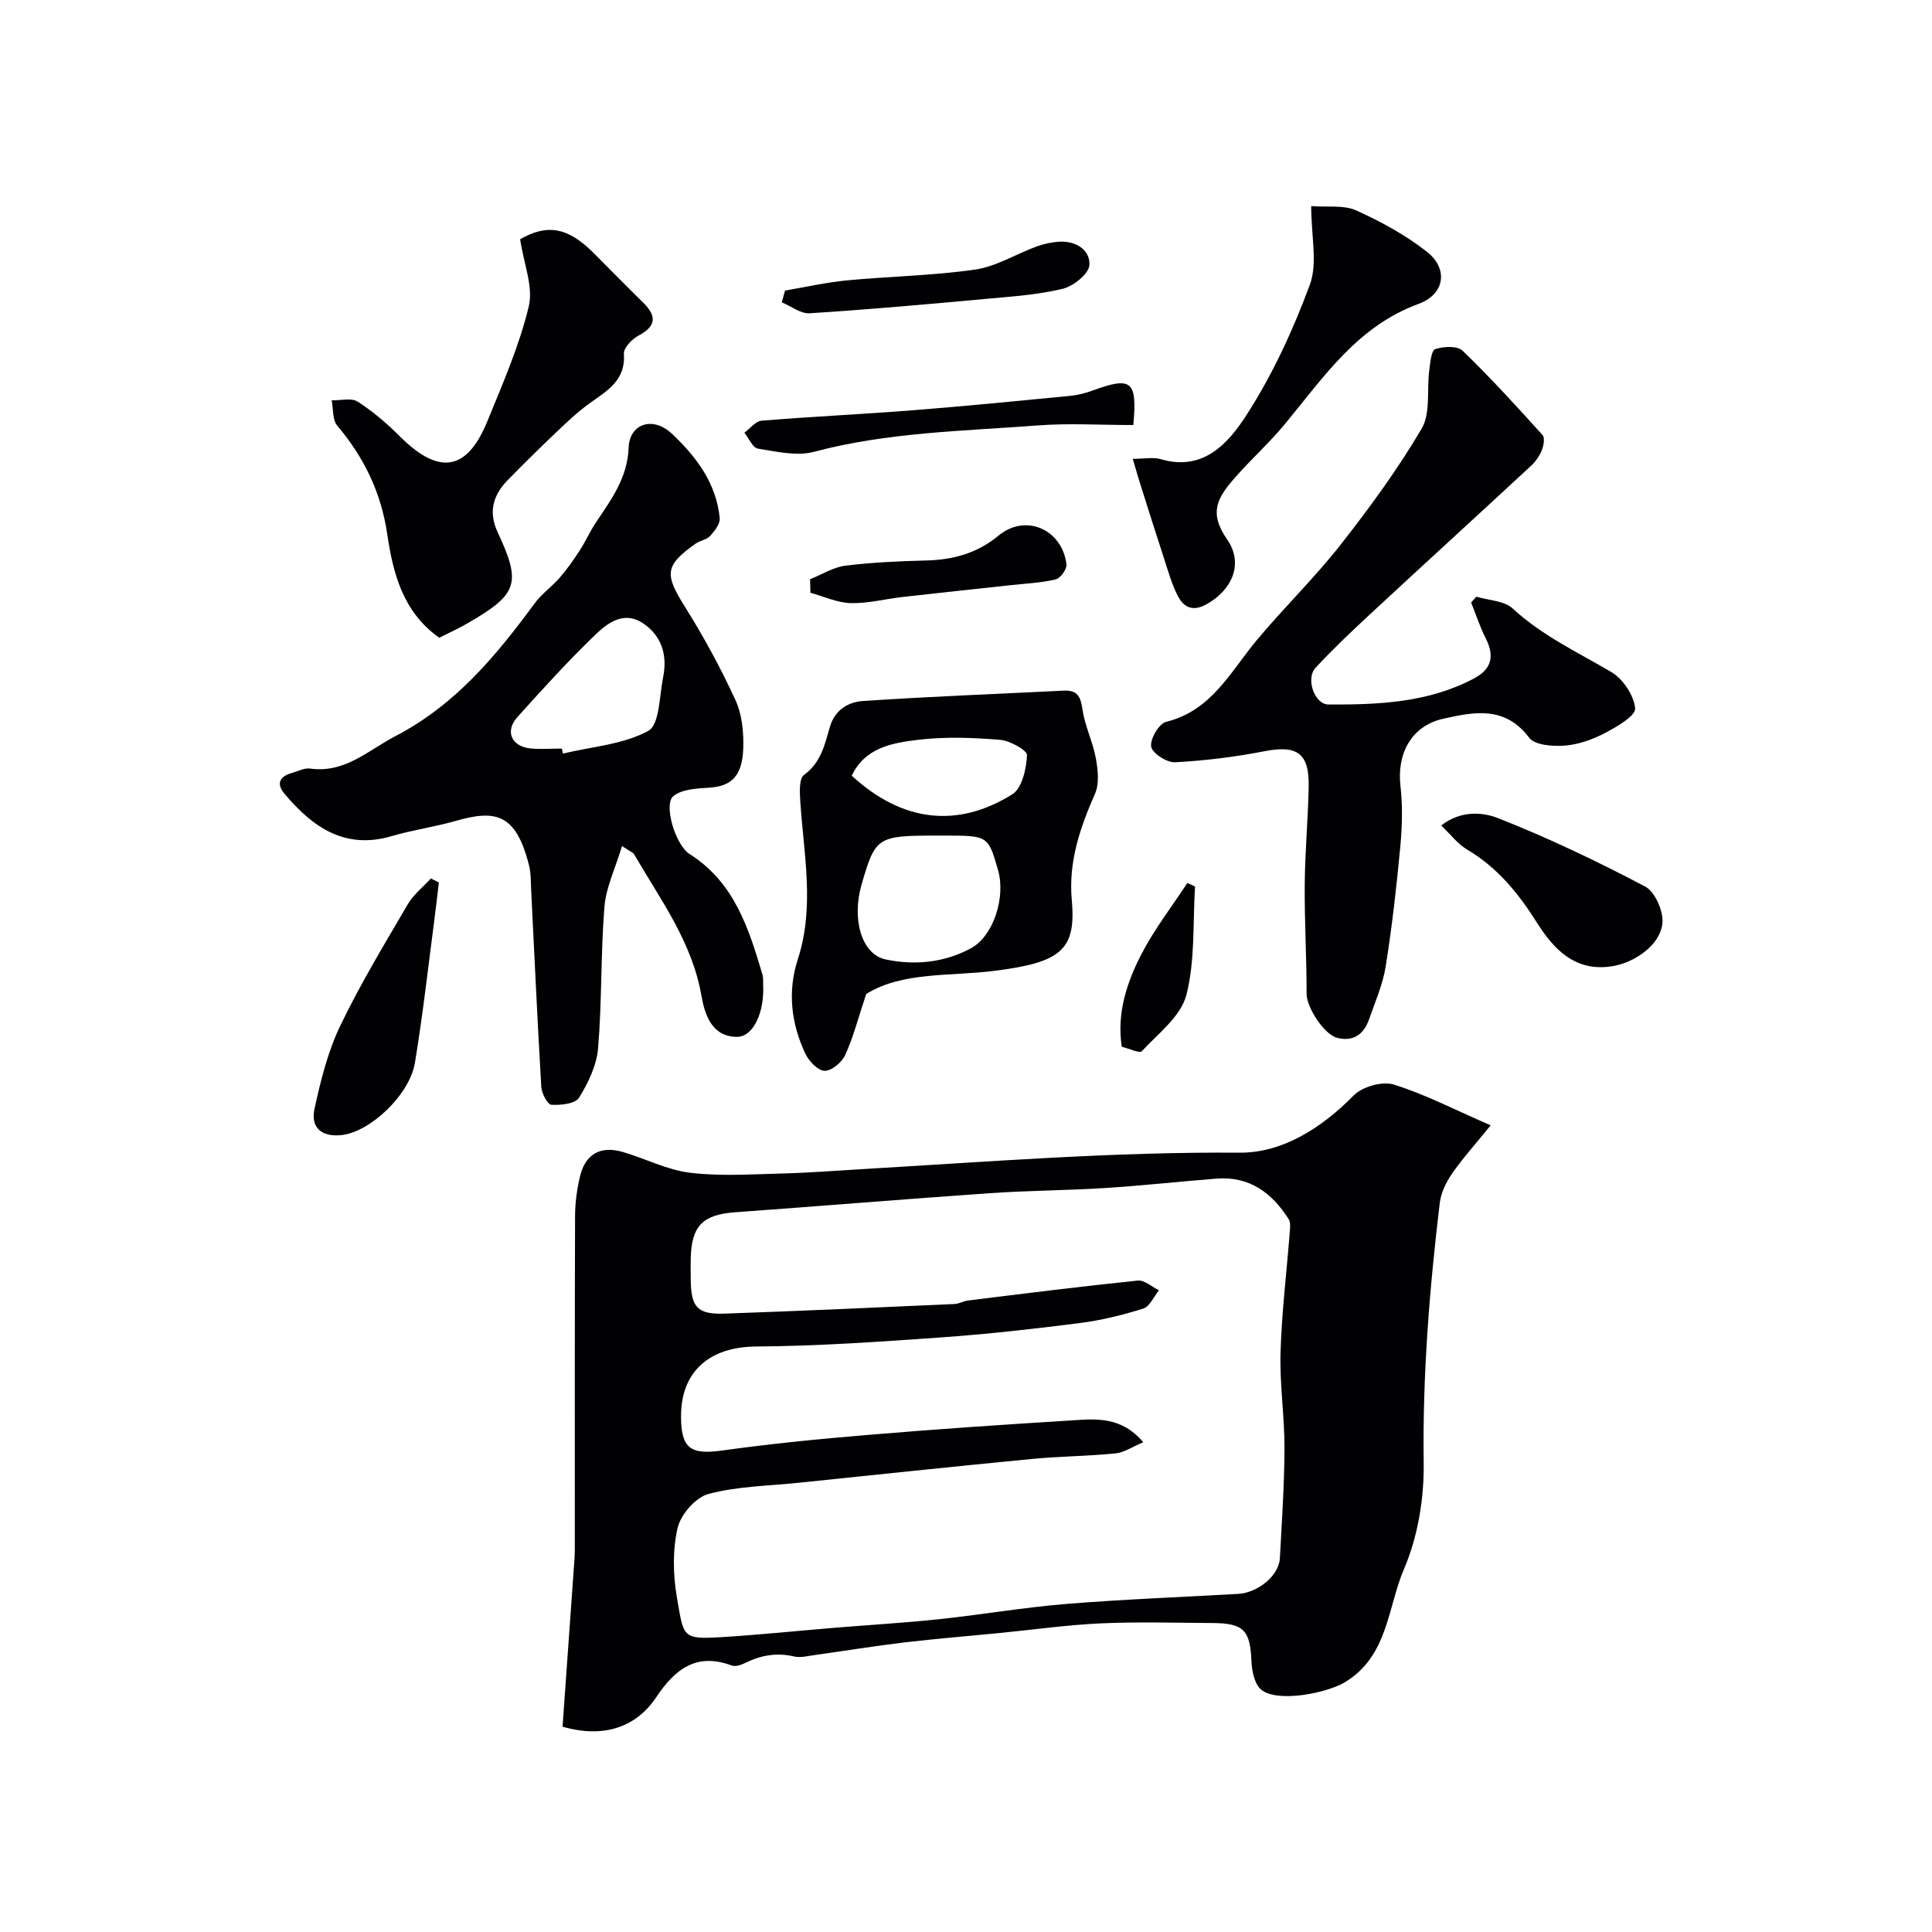
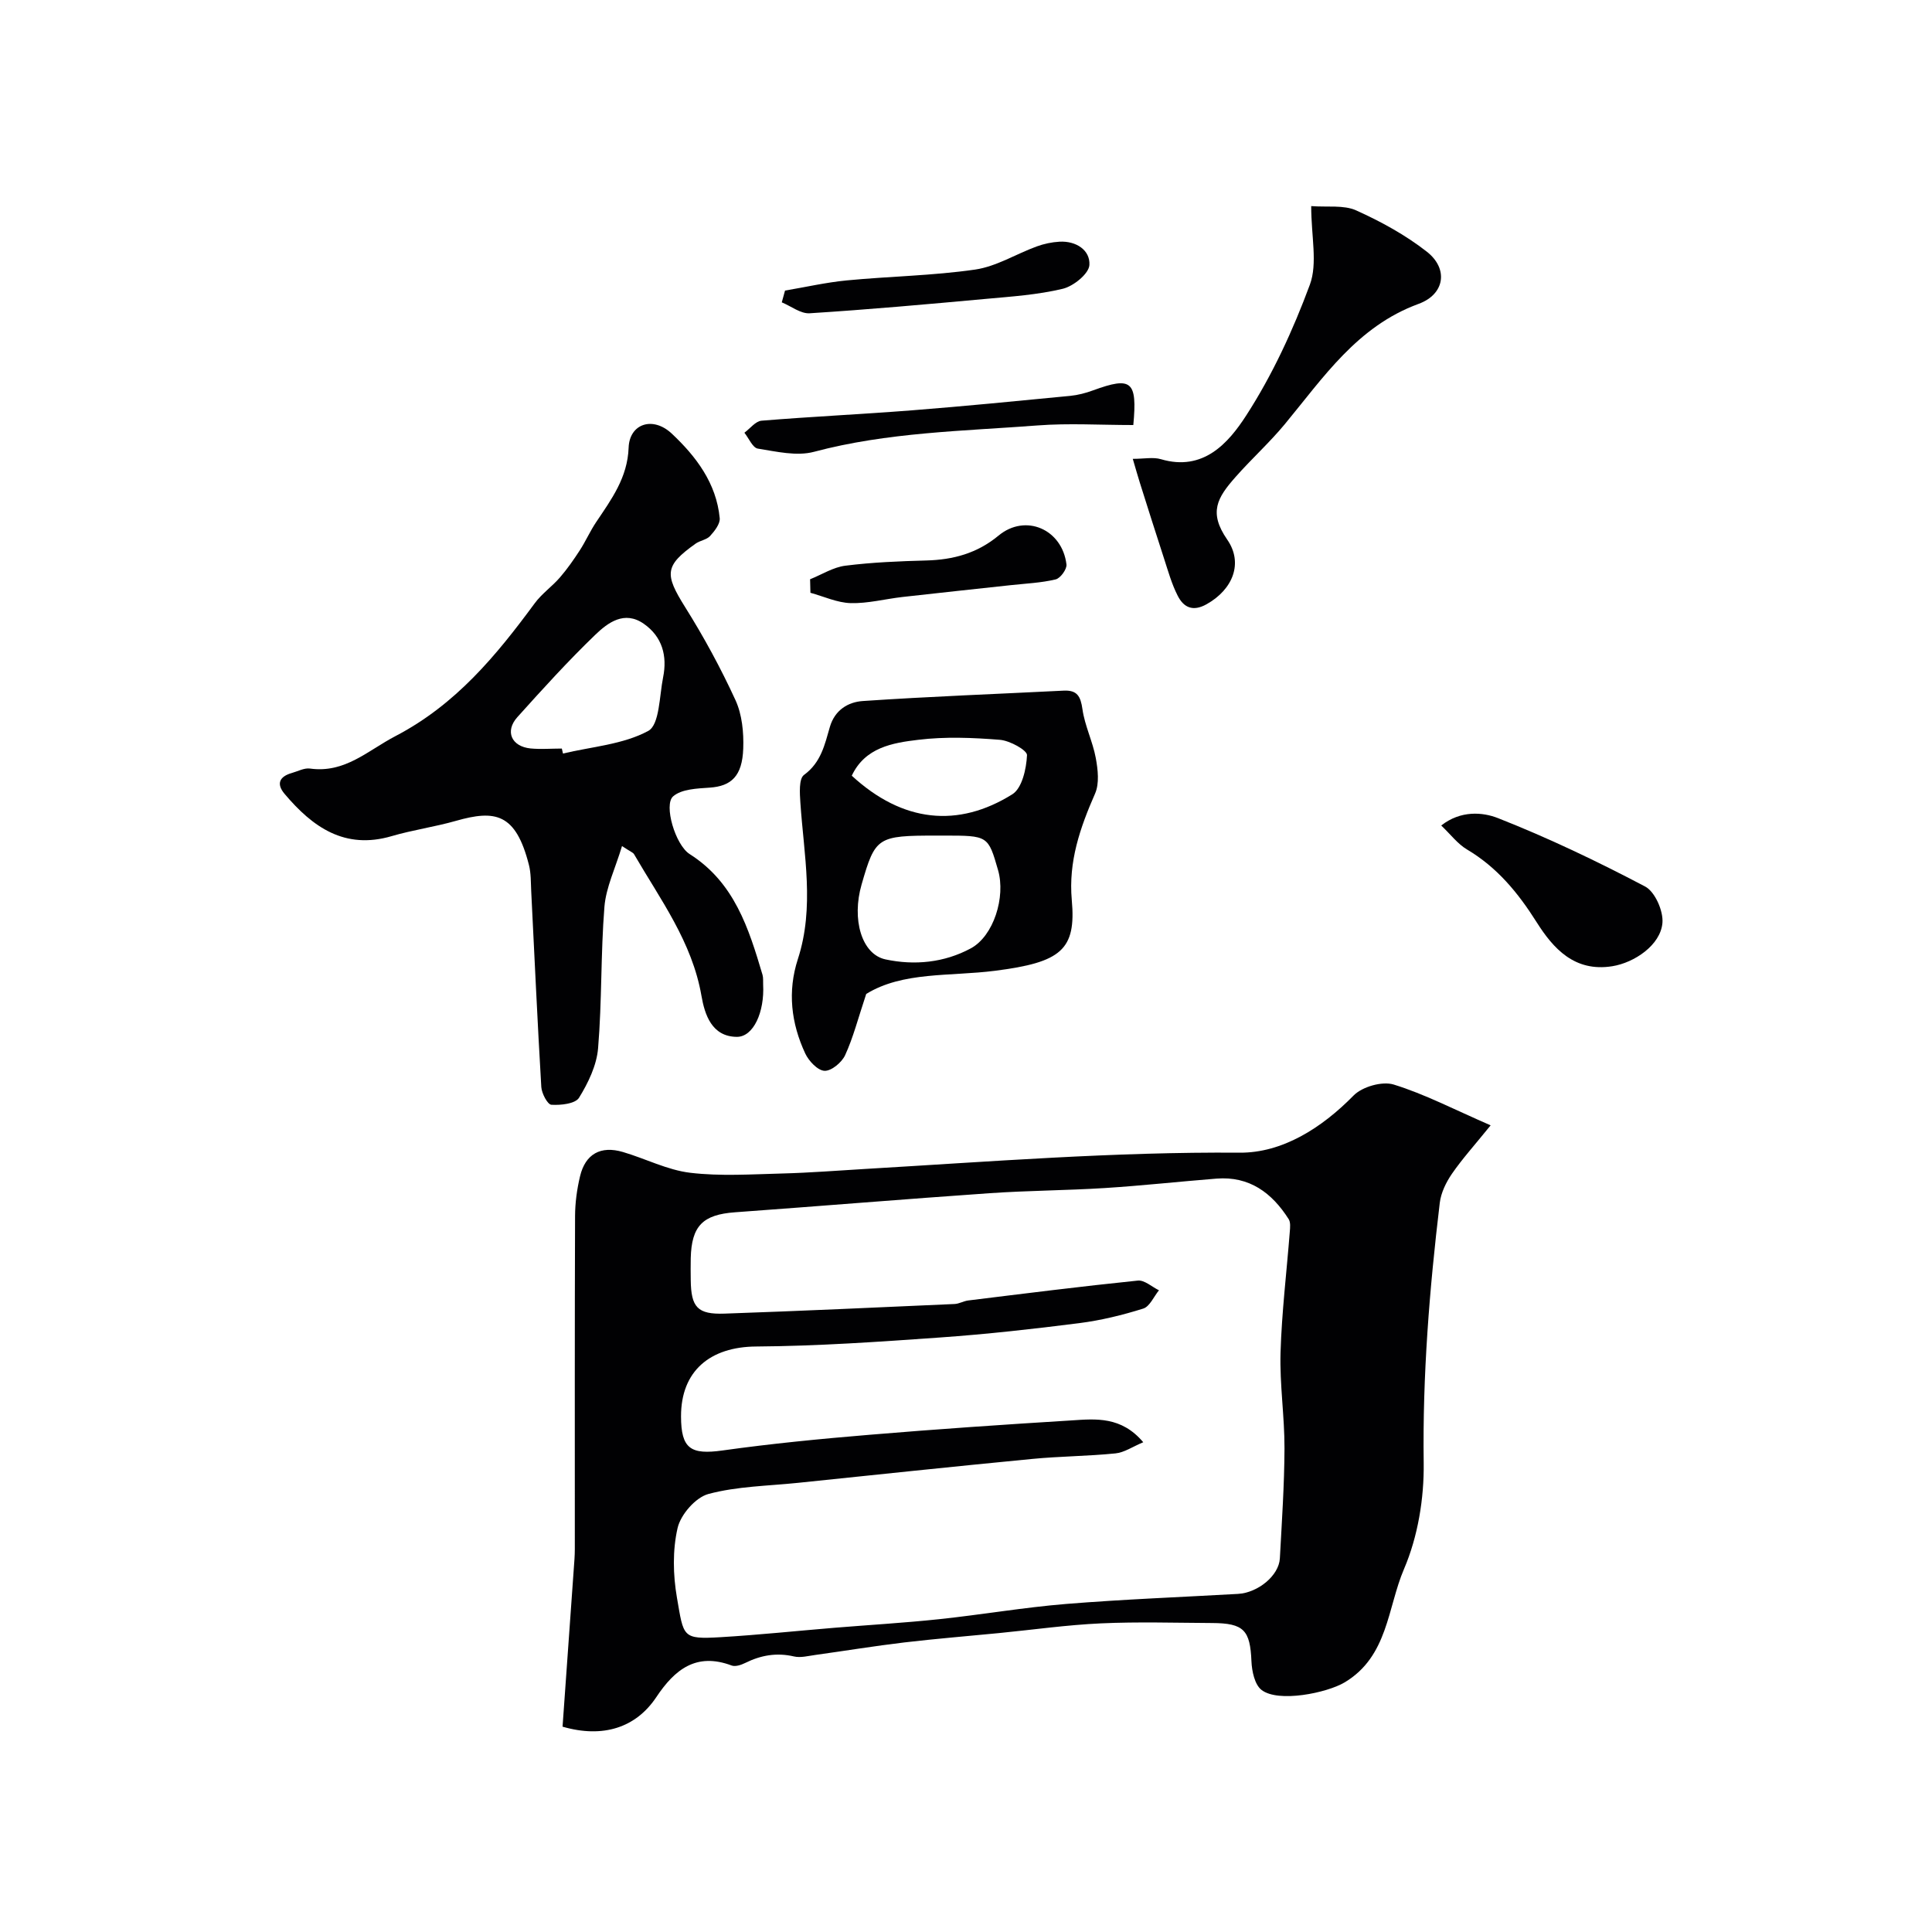
<svg xmlns="http://www.w3.org/2000/svg" enable-background="new 0 0 400 400" viewBox="0 0 400 400">
  <g fill="#010103">
    <path d="m116.47 357.49c.84-11.71 1.66-23.22 2.47-34.72.09-1.33.07-2.66.07-4 0-22.33-.03-44.66.05-66.99.01-2.75.39-5.56 1.03-8.24 1.1-4.62 4.27-6.39 8.88-5.03 4.67 1.37 9.18 3.73 13.93 4.3 6.27.75 12.7.31 19.05.15 5.77-.15 11.53-.61 17.3-.95 25.78-1.51 51.5-3.56 77.39-3.36 8.83.07 16.99-5.09 23.61-11.84 1.79-1.82 5.91-3 8.29-2.27 6.4 1.97 12.44 5.13 20.08 8.45-3.36 4.15-5.89 6.95-8.02 10.04-1.21 1.76-2.26 3.92-2.51 6-2.14 17.88-3.58 35.77-3.33 53.84.1 7.36-1.2 15.27-4.08 21.99-3.43 8-3.28 18.06-12.27 23.45-3.68 2.2-13.79 4.27-17.24 1.56-1.4-1.1-1.98-3.85-2.07-5.89-.27-6.46-1.54-7.92-8.16-7.95-7.66-.04-15.34-.28-22.99.07-7.05.32-14.06 1.32-21.1 2.01-6.54.64-13.1 1.17-19.63 1.94-6.15.73-12.28 1.74-18.42 2.59-1.47.2-3.04.63-4.42.31-3.6-.84-6.87-.25-10.1 1.35-.83.41-2.02.81-2.79.53-7.34-2.76-11.8.82-15.62 6.56-4.21 6.3-11.01 8.53-19.4 6.1zm120.23-58.89c-2.19.91-3.92 2.13-5.76 2.31-5.74.58-11.53.59-17.27 1.15-16.17 1.56-32.33 3.27-48.49 4.95-6.19.64-12.55.71-18.5 2.3-2.66.71-5.75 4.26-6.39 7.04-1.06 4.59-.95 9.71-.14 14.41 1.42 8.18 1.04 8.67 9.07 8.2 7.87-.47 15.72-1.3 23.59-1.95 7.2-.59 14.41-1.01 21.59-1.77 8.79-.93 17.53-2.44 26.33-3.16 11.84-.96 23.72-1.41 35.58-2.08 4.15-.24 8.47-3.79 8.67-7.34.41-7.6.93-15.2.96-22.8.02-6.6-1.01-13.21-.82-19.8.25-8.37 1.27-16.72 1.92-25.07.07-.86.18-1.94-.24-2.59-3.46-5.44-8.13-8.92-14.94-8.38-7.7.61-15.39 1.46-23.1 1.95-7.95.5-15.94.52-23.89 1.07-17.57 1.22-35.13 2.68-52.69 3.95-6.66.48-9.01 2.8-9.17 9.53-.03 1.5-.02 3 0 4.5.07 5.63 1.38 7.15 7.02 6.95 15.87-.55 31.73-1.28 47.6-1.99.95-.04 1.86-.61 2.82-.73 11.7-1.44 23.4-2.92 35.13-4.12 1.37-.14 2.91 1.3 4.37 2.01-1.07 1.31-1.91 3.37-3.26 3.79-4.31 1.35-8.76 2.44-13.23 3.01-9.57 1.22-19.18 2.29-28.81 2.97-12.68.9-25.39 1.78-38.09 1.87-9.54.06-15.58 5.06-15.56 14.47.01 6.71 2 7.98 8.62 7.05 10.07-1.41 20.22-2.4 30.36-3.24 13.95-1.17 27.91-2.12 41.88-2.98 5.02-.33 10.28-.87 14.84 4.52z" />
    <path d="m128.78 175.17c-1.39 4.63-3.31 8.54-3.64 12.57-.78 9.73-.5 19.54-1.31 29.26-.29 3.55-2.04 7.19-3.95 10.28-.78 1.25-3.78 1.57-5.72 1.45-.8-.05-2.01-2.36-2.09-3.69-.8-13.51-1.41-27.04-2.09-40.56-.09-1.81-.03-3.67-.47-5.4-2.73-10.76-7-11.44-15.12-9.13-4.38 1.25-8.93 1.88-13.29 3.16-9.75 2.86-16.39-1.88-22.19-8.76-1.77-2.1-1.02-3.59 1.51-4.31 1.25-.35 2.56-1.08 3.75-.92 7.25 1.01 11.92-3.7 17.73-6.73 12.48-6.52 20.82-16.64 28.81-27.49 1.46-1.99 3.6-3.47 5.23-5.36 1.51-1.75 2.84-3.66 4.1-5.6 1.22-1.88 2.13-3.97 3.38-5.83 3.18-4.74 6.51-9.23 6.73-15.43.18-4.96 5.01-6.59 8.94-2.9 5.03 4.73 9.23 10.26 9.92 17.5.11 1.18-1.07 2.68-2 3.7-.71.78-2.08.92-3 1.58-6.43 4.58-6.44 6.31-2.16 13.14 3.87 6.17 7.38 12.63 10.42 19.25 1.37 2.98 1.73 6.69 1.61 10.03-.2 5.73-2.49 7.78-6.92 8.09-2.62.18-5.87.29-7.61 1.82-1.96 1.74.45 10.04 3.44 11.94 9.26 5.88 12.22 15.36 15.08 24.99.18.62.1 1.32.13 1.98.31 5.75-2.01 10.9-5.46 10.87-5.2-.05-6.64-4.65-7.31-8.49-1.93-11.16-8.51-19.94-13.96-29.33-.22-.37-.78-.54-2.49-1.68zm-12.46-20.19c.08.34.16.68.24 1.03 5.96-1.42 12.45-1.87 17.65-4.68 2.35-1.27 2.3-7.22 3.08-11.1.89-4.42-.16-8.41-4.01-11.09-4.01-2.79-7.42-.23-10.04 2.29-5.63 5.42-10.9 11.23-16.13 17.05-2.62 2.92-1.23 6.07 2.73 6.48 2.14.2 4.32.02 6.48.02z" />
-     <path d="m305.67 123.54c2.54.77 5.75.82 7.51 2.44 6.08 5.62 13.41 9.03 20.4 13.14 2.43 1.43 4.71 4.84 4.96 7.54.14 1.53-3.79 3.82-6.24 5.1-2.55 1.34-5.48 2.39-8.33 2.61-2.48.19-6.22-.08-7.39-1.65-5.02-6.69-11.53-5.31-17.82-3.9-6.57 1.48-9.58 7.25-8.81 13.89.47 4.13.36 8.4-.03 12.55-.78 8.3-1.71 16.6-3.03 24.84-.6 3.76-2.2 7.38-3.47 11.01-1.07 3.06-3.28 4.6-6.54 3.77-2.85-.72-6.36-6.48-6.36-9.01.01-7.56-.45-15.13-.39-22.69.05-6.76.68-13.52.82-20.28.14-7-2.4-8.68-9.19-7.36-6.09 1.19-12.3 1.95-18.49 2.28-1.69.09-4.7-1.87-4.93-3.24-.26-1.57 1.62-4.77 3.09-5.13 9.45-2.32 13.33-10.41 18.81-16.96 5.6-6.71 11.92-12.84 17.31-19.7 6.03-7.69 11.84-15.64 16.79-24.05 1.88-3.2 1.04-7.98 1.57-12.02.21-1.57.4-4.15 1.24-4.43 1.7-.59 4.59-.72 5.67.33 5.77 5.56 11.17 11.5 16.55 17.45.5.56.24 2.15-.13 3.08-.47 1.18-1.25 2.35-2.18 3.22-11.08 10.27-22.24 20.45-33.32 30.72-3.9 3.62-7.78 7.29-11.39 11.19-2.05 2.22-.2 7.57 2.69 7.58 10.31.05 20.6-.36 30.07-5.36 3.85-2.03 4.32-4.74 2.46-8.42-1.19-2.35-2.01-4.89-2.99-7.35.37-.41.73-.8 1.09-1.19z" />
    <path d="m179.34 205.79c-1.7 5.11-2.7 9.05-4.37 12.68-.69 1.5-2.84 3.29-4.26 3.23-1.41-.06-3.26-2.02-3.99-3.58-2.92-6.26-3.71-12.84-1.53-19.55 3.49-10.74 1.25-21.55.52-32.35-.13-1.97-.34-4.98.75-5.78 3.53-2.57 4.3-6.3 5.35-9.92 1.03-3.56 3.83-5.18 6.83-5.38 13.84-.94 27.71-1.45 41.57-2.15 2.81-.14 3.52 1.17 3.9 3.84.48 3.43 2.13 6.69 2.76 10.11.44 2.39.77 5.28-.15 7.37-3.1 7.06-5.53 14.05-4.82 22.01.94 10.35-2.2 12.92-15.9 14.67-9.32 1.19-19.1.13-26.66 4.8zm14.57-32.79c-12.27 0-12.69.27-15.53 10.14-2.07 7.17-.01 14.42 4.94 15.49 6.02 1.29 12.18.68 17.67-2.28 4.73-2.55 7.25-10.62 5.65-16.19-2.06-7.16-2.06-7.16-11.23-7.16-.5 0-1 0-1.5 0zm-17.56-12.4c10.55 9.72 22.03 10.85 33.24 3.85 2.02-1.26 2.91-5.29 3.04-8.1.05-1.02-3.56-3.02-5.62-3.18-5.61-.45-11.34-.68-16.9 0-5.32.63-11.01 1.58-13.76 7.43z" />
-     <path d="m90.94 132.04c-7.56-5.34-9.58-13.42-10.77-21.48-1.28-8.65-4.81-15.87-10.35-22.44-1.02-1.21-.8-3.46-1.15-5.24 1.82.05 4.06-.56 5.37.27 3.16 2.02 6.08 4.53 8.74 7.19 8.69 8.69 14.2 6.45 18.12-3.12 3.19-7.8 6.61-15.62 8.57-23.75.99-4.08-1.04-8.88-1.78-13.94 5.49-3.14 9.76-2.61 15.19 2.83 3.42 3.42 6.79 6.88 10.24 10.25 2.85 2.78 2.83 4.89-.95 6.89-1.34.71-3.09 2.54-3 3.74.4 5.57-3.52 7.68-7.14 10.29-2.44 1.76-4.65 3.86-6.84 5.94-3.43 3.26-6.81 6.59-10.12 9.98-3 3.08-3.98 6.58-2.05 10.71 4.96 10.6 4.22 12.85-6.11 18.82-1.83 1.08-3.77 1.95-5.97 3.06z" />
    <path d="m271.47 42.67c3.37.26 6.72-.27 9.31.89 5.13 2.31 10.21 5.09 14.63 8.55 4.52 3.54 3.72 8.82-1.7 10.8-12.71 4.65-19.71 15.25-27.73 24.94-3.16 3.81-6.87 7.16-10.15 10.88-3.82 4.32-5.65 7.35-1.74 13 3.34 4.82 1.2 10.3-4.28 13.37-2.87 1.61-4.76.64-5.98-1.76-1.24-2.42-1.98-5.1-2.83-7.71-1.71-5.22-3.35-10.46-5.01-15.7-.43-1.36-.81-2.73-1.46-4.93 2.36 0 4.22-.4 5.82.07 8.79 2.6 13.98-3.36 17.65-9.03 5.43-8.39 9.71-17.69 13.19-27.09 1.64-4.44.28-10 .28-16.28z" />
    <path d="m298.39 170.91c4.05-3.18 8.61-2.76 11.72-1.54 10.42 4.1 20.57 8.95 30.49 14.17 2.04 1.07 3.8 5.06 3.59 7.53-.38 4.59-5.81 8.25-10.4 8.98-7.8 1.24-12.2-3.67-15.64-9.11-3.85-6.1-8.18-11.36-14.43-15.07-1.91-1.13-3.34-3.06-5.33-4.96z" />
-     <path d="m90.86 182.7c-.29 2.42-.55 4.85-.87 7.27-1.32 10.02-2.43 20.08-4.08 30.05-1.11 6.71-9.35 14.39-15.22 14.99-4.06.41-6.44-1.48-5.57-5.47 1.27-5.83 2.75-11.79 5.31-17.13 4.14-8.65 9.15-16.89 13.99-25.18 1.18-2.02 3.17-3.58 4.79-5.35.56.27 1.11.54 1.65.82z" />
    <path d="m234.64 88c-6.83 0-13.35-.41-19.79.08-15.5 1.18-31.1 1.41-46.31 5.46-3.59.96-7.8-.05-11.64-.66-1.07-.17-1.86-2.14-2.78-3.29 1.18-.87 2.31-2.39 3.55-2.49 10.35-.85 20.72-1.33 31.07-2.14 10.96-.86 21.9-1.94 32.84-3 1.6-.16 3.21-.58 4.73-1.14 7.97-2.91 9.18-1.96 8.33 7.18z" />
    <path d="m162.53 60.16c4.28-.72 8.53-1.7 12.83-2.11 8.84-.85 17.77-.97 26.54-2.24 4.38-.64 8.46-3.22 12.72-4.78 1.5-.55 3.14-.9 4.74-.99 3.43-.19 6.37 1.74 6.19 4.82-.1 1.81-3.3 4.4-5.52 4.93-5.21 1.25-10.65 1.61-16.02 2.1-12.12 1.11-24.24 2.2-36.38 2.97-1.87.12-3.84-1.47-5.77-2.26.23-.81.45-1.62.67-2.44z" />
    <path d="m167.72 119.93c2.43-.97 4.79-2.5 7.31-2.81 5.55-.7 11.18-.93 16.78-1.08 5.57-.15 10.51-1.49 14.94-5.16 5.57-4.61 13.17-1.31 14.05 5.98.12.97-1.26 2.87-2.24 3.1-3.02.72-6.18.85-9.29 1.19-7.48.82-14.96 1.6-22.43 2.45-3.58.41-7.15 1.36-10.71 1.27-2.8-.08-5.56-1.38-8.34-2.14-.01-.94-.04-1.87-.07-2.8z" />
-     <path d="m247.42 183.54c-.48 7.52.05 15.31-1.8 22.48-1.14 4.4-5.82 7.96-9.21 11.61-.48.51-2.66-.55-4.16-.91-1.06-6.93 1.03-13.31 4.1-19.23 2.67-5.15 6.28-9.8 9.48-14.68.53.24 1.06.49 1.59.73z" />
  </g>
</svg>